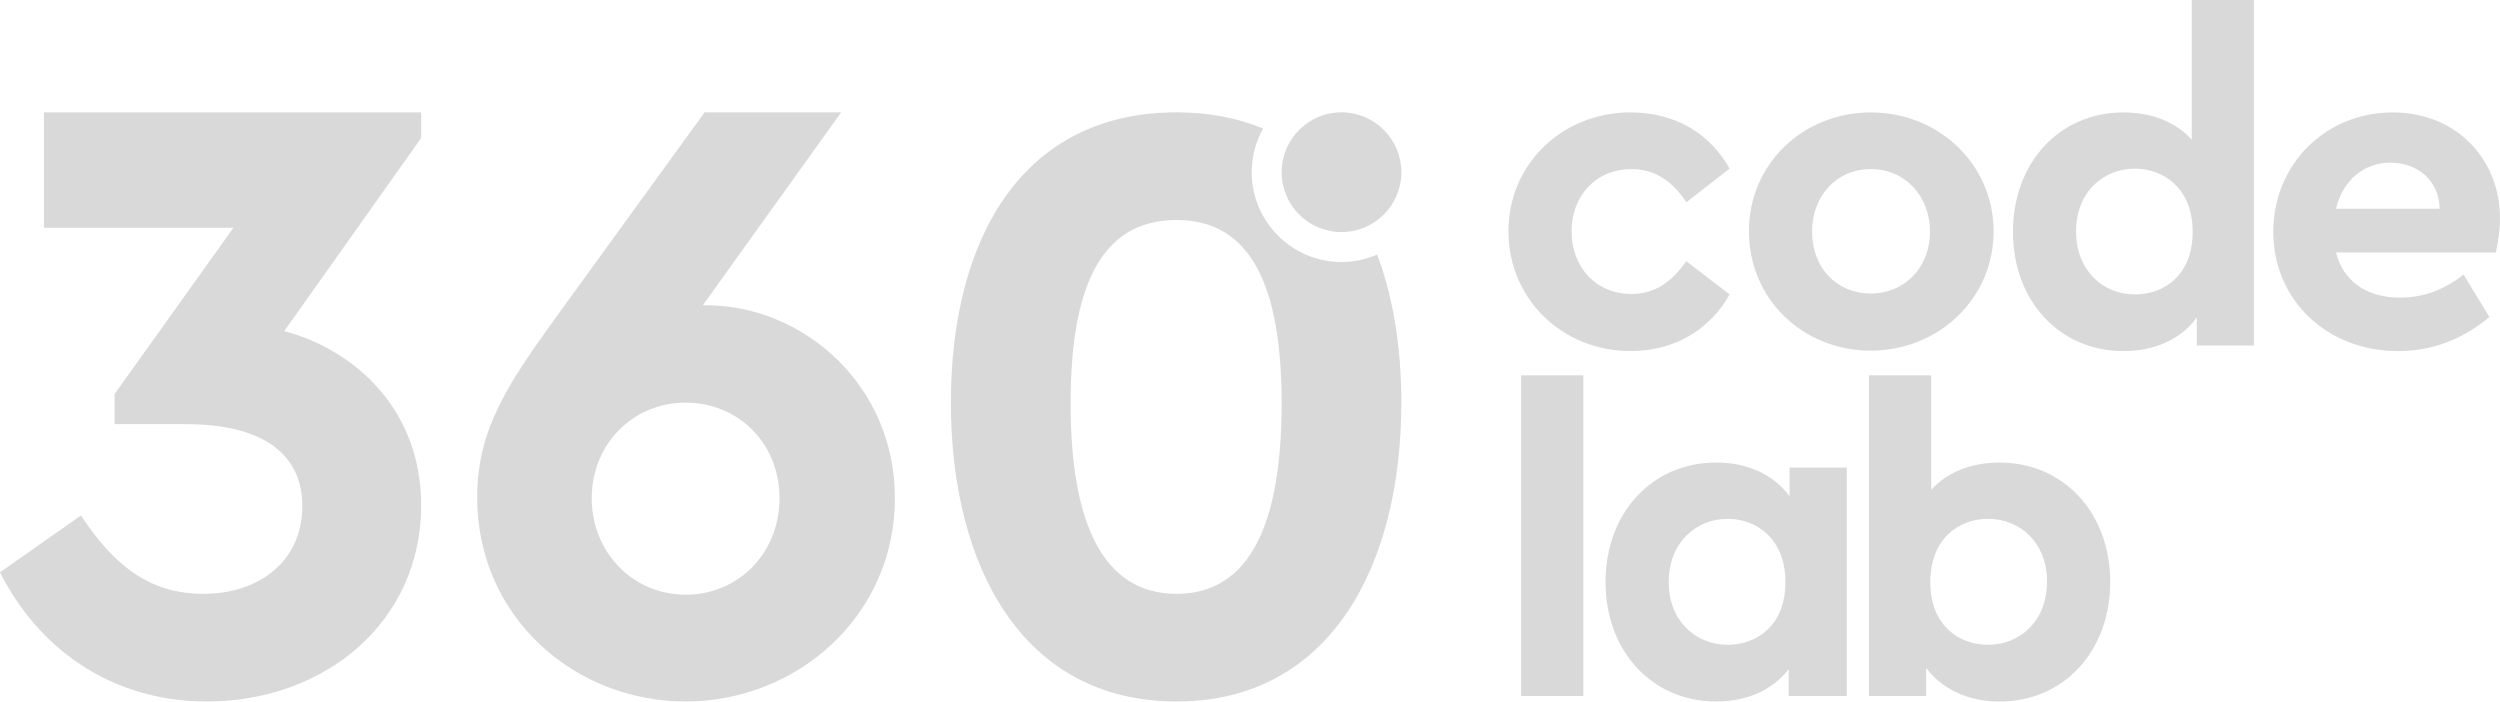
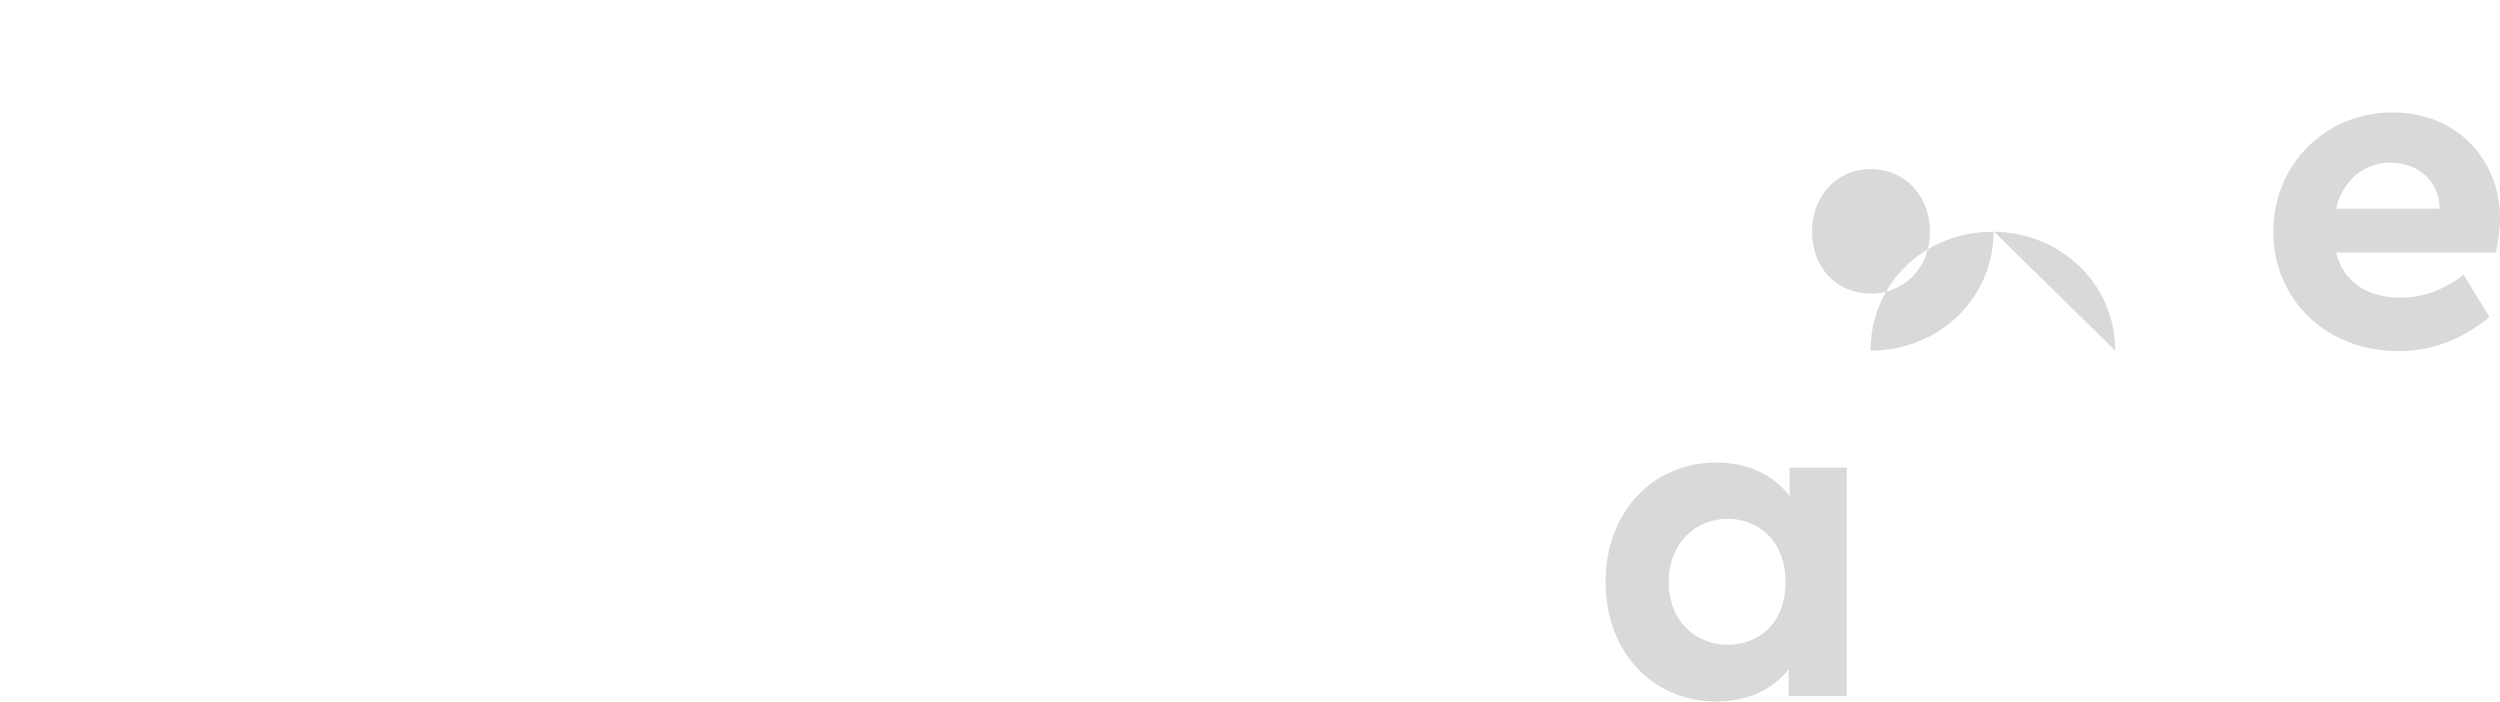
<svg xmlns="http://www.w3.org/2000/svg" id="uuid-3ce4b26b-36a2-419b-967c-0ea30b82d8d6" viewBox="0 0 142.55 40.001">
  <defs>
    <style>.uuid-21cbc636-e9cb-4a5b-8ccf-6eb29e9558ff{fill:#d9d9d9;}</style>
  </defs>
  <g id="uuid-04625f79-afd5-46da-a1f4-1620ae5134e0">
-     <path class="uuid-21cbc636-e9cb-4a5b-8ccf-6eb29e9558ff" d="M24.016,28.802c0,6.679-5.5,11.198-12.229,11.198-5.55,0-9.675-3.143-11.787-7.367l4.617-3.241c1.817,2.75,3.831,4.469,6.974,4.469,3.192,0,5.648-1.866,5.648-5.009,0-2.996-2.308-4.666-6.63-4.666h-4.076v-1.719l6.777-9.479H2.505v-6.581h21.511v1.461l-7.809,11.013c4.076,1.08,7.809,4.518,7.809,9.921ZM51.028,28.409c0,6.728-5.599,11.59-11.934,11.59s-11.885-4.813-11.885-11.64c0-3.88,1.768-6.483,4.42-10.166l8.549-11.787h7.786l-7.888,11.001h.196c5.452,0,10.756,4.469,10.756,11.001ZM44.447,28.409c0-3.143-2.357-5.451-5.353-5.451s-5.353,2.357-5.353,5.451,2.357,5.5,5.353,5.5,5.353-2.358,5.353-5.5ZM76.492,6.406c-1.885,0-3.413,1.528-3.413,3.413s1.528,3.413,3.413,3.413,3.413-1.528,3.413-3.413-1.528-3.413-3.413-3.413ZM76.492,14.939c-2.823,0-5.12-2.297-5.12-5.12,0-.903.237-1.751.649-2.488-1.441-.6-3.083-.925-4.935-.925-8.742,0-12.867,7.122-12.867,16.551,0,9.331,4.076,17.042,12.867,17.042,8.742,0,12.818-7.711,12.818-17.042,0-3.127-.457-5.998-1.38-8.441-.624.271-1.311.423-2.033.423ZM67.087,33.86c-4.223,0-6.041-4.076-6.041-10.854,0-6.729,1.768-10.461,6.041-10.461,4.224,0,5.992,3.732,5.992,10.461,0,6.777-1.768,10.854-5.992,10.854Z" />
    <path class="uuid-21cbc636-e9cb-4a5b-8ccf-6eb29e9558ff" d="M105.304,26.664v13.021h-3.315v-1.526c-.92,1.184-2.367,1.841-4.129,1.841-3.683,0-6.313-2.893-6.313-6.813s2.631-6.813,6.313-6.813c1.815,0,3.287.71,4.182,1.92v-1.631h3.262ZM101.805,33.188c0-2.473-1.657-3.604-3.288-3.604-1.841,0-3.367,1.394-3.367,3.604s1.526,3.577,3.367,3.577c1.631,0,3.288-1.078,3.288-3.577Z" />
-     <path class="uuid-21cbc636-e9cb-4a5b-8ccf-6eb29e9558ff" d="M90.283,21.4h-3.551v18.285h3.551v-18.285Z" />
-     <path class="uuid-21cbc636-e9cb-4a5b-8ccf-6eb29e9558ff" d="M114.012,40.001c3.682,0,6.313-2.893,6.313-6.813s-2.631-6.813-6.313-6.813c-1.631,0-2.973.552-3.894,1.552v-6.526h-3.551v18.285h3.262v-1.605c.895,1.21,2.394,1.92,4.183,1.92ZM110.066,33.188c0-2.473,1.631-3.604,3.288-3.604,1.842,0,3.367,1.368,3.367,3.577s-1.499,3.604-3.367,3.604c-1.631,0-3.288-1.078-3.288-3.577Z" />
-     <path class="uuid-21cbc636-e9cb-4a5b-8ccf-6eb29e9558ff" d="M113.675,13.188c0,3.862-3.153,6.805-7.015,6.805s-6.935-2.943-6.935-6.805c0-3.836,3.073-6.778,6.962-6.778,3.835,0,6.988,2.942,6.988,6.778ZM103.324,13.214c0,2.049,1.392,3.521,3.363,3.521,1.918,0,3.362-1.498,3.362-3.521,0-2.049-1.445-3.573-3.362-3.573-1.971,0-3.363,1.524-3.363,3.573Z" />
-     <path class="uuid-21cbc636-e9cb-4a5b-8ccf-6eb29e9558ff" d="M128.519,0v19.704h-3.257v-1.603c-.892,1.235-2.39,1.918-4.177,1.918-3.677,0-6.306-2.89-6.306-6.804s2.629-6.804,6.306-6.804c1.628,0,2.969.551,3.888,1.55V0h3.546ZM125.026,13.215c0-2.469-1.655-3.599-3.285-3.599-1.839,0-3.363,1.367-3.363,3.573s1.498,3.599,3.363,3.599c1.63,0,3.285-1.077,3.285-3.573Z" />
+     <path class="uuid-21cbc636-e9cb-4a5b-8ccf-6eb29e9558ff" d="M113.675,13.188c0,3.862-3.153,6.805-7.015,6.805c0-3.836,3.073-6.778,6.962-6.778,3.835,0,6.988,2.942,6.988,6.778ZM103.324,13.214c0,2.049,1.392,3.521,3.363,3.521,1.918,0,3.362-1.498,3.362-3.521,0-2.049-1.445-3.573-3.362-3.573-1.971,0-3.363,1.524-3.363,3.573Z" />
    <path class="uuid-21cbc636-e9cb-4a5b-8ccf-6eb29e9558ff" d="M142.314,14.396h-9.116c.419,1.655,1.759,2.575,3.65,2.575,1.419,0,2.576-.499,3.626-1.313l1.471,2.417c-1.471,1.234-3.204,1.944-5.201,1.944-4.125,0-7.121-2.969-7.121-6.804s2.969-6.804,6.805-6.804c3.652,0,6.122,2.679,6.122,6.042,0,.736-.132,1.498-.236,1.944ZM133.198,11.901h5.91c-.026-1.655-1.314-2.627-2.811-2.627s-2.706.999-3.099,2.627Z" />
-     <path class="uuid-21cbc636-e9cb-4a5b-8ccf-6eb29e9558ff" d="M98.621,9.615l-2.468,1.918c-.736-1.104-1.681-1.891-3.126-1.891-2.024,0-3.416,1.524-3.416,3.546,0,2.049,1.392,3.574,3.416,3.574,1.419,0,2.364-.789,3.126-1.866l2.468,1.891c-1.076,1.944-3.074,3.231-5.648,3.231-3.889,0-6.962-2.969-6.962-6.831,0-3.836,3.074-6.778,6.962-6.778,2.601,0,4.571,1.261,5.648,3.205Z" />
  </g>
</svg>